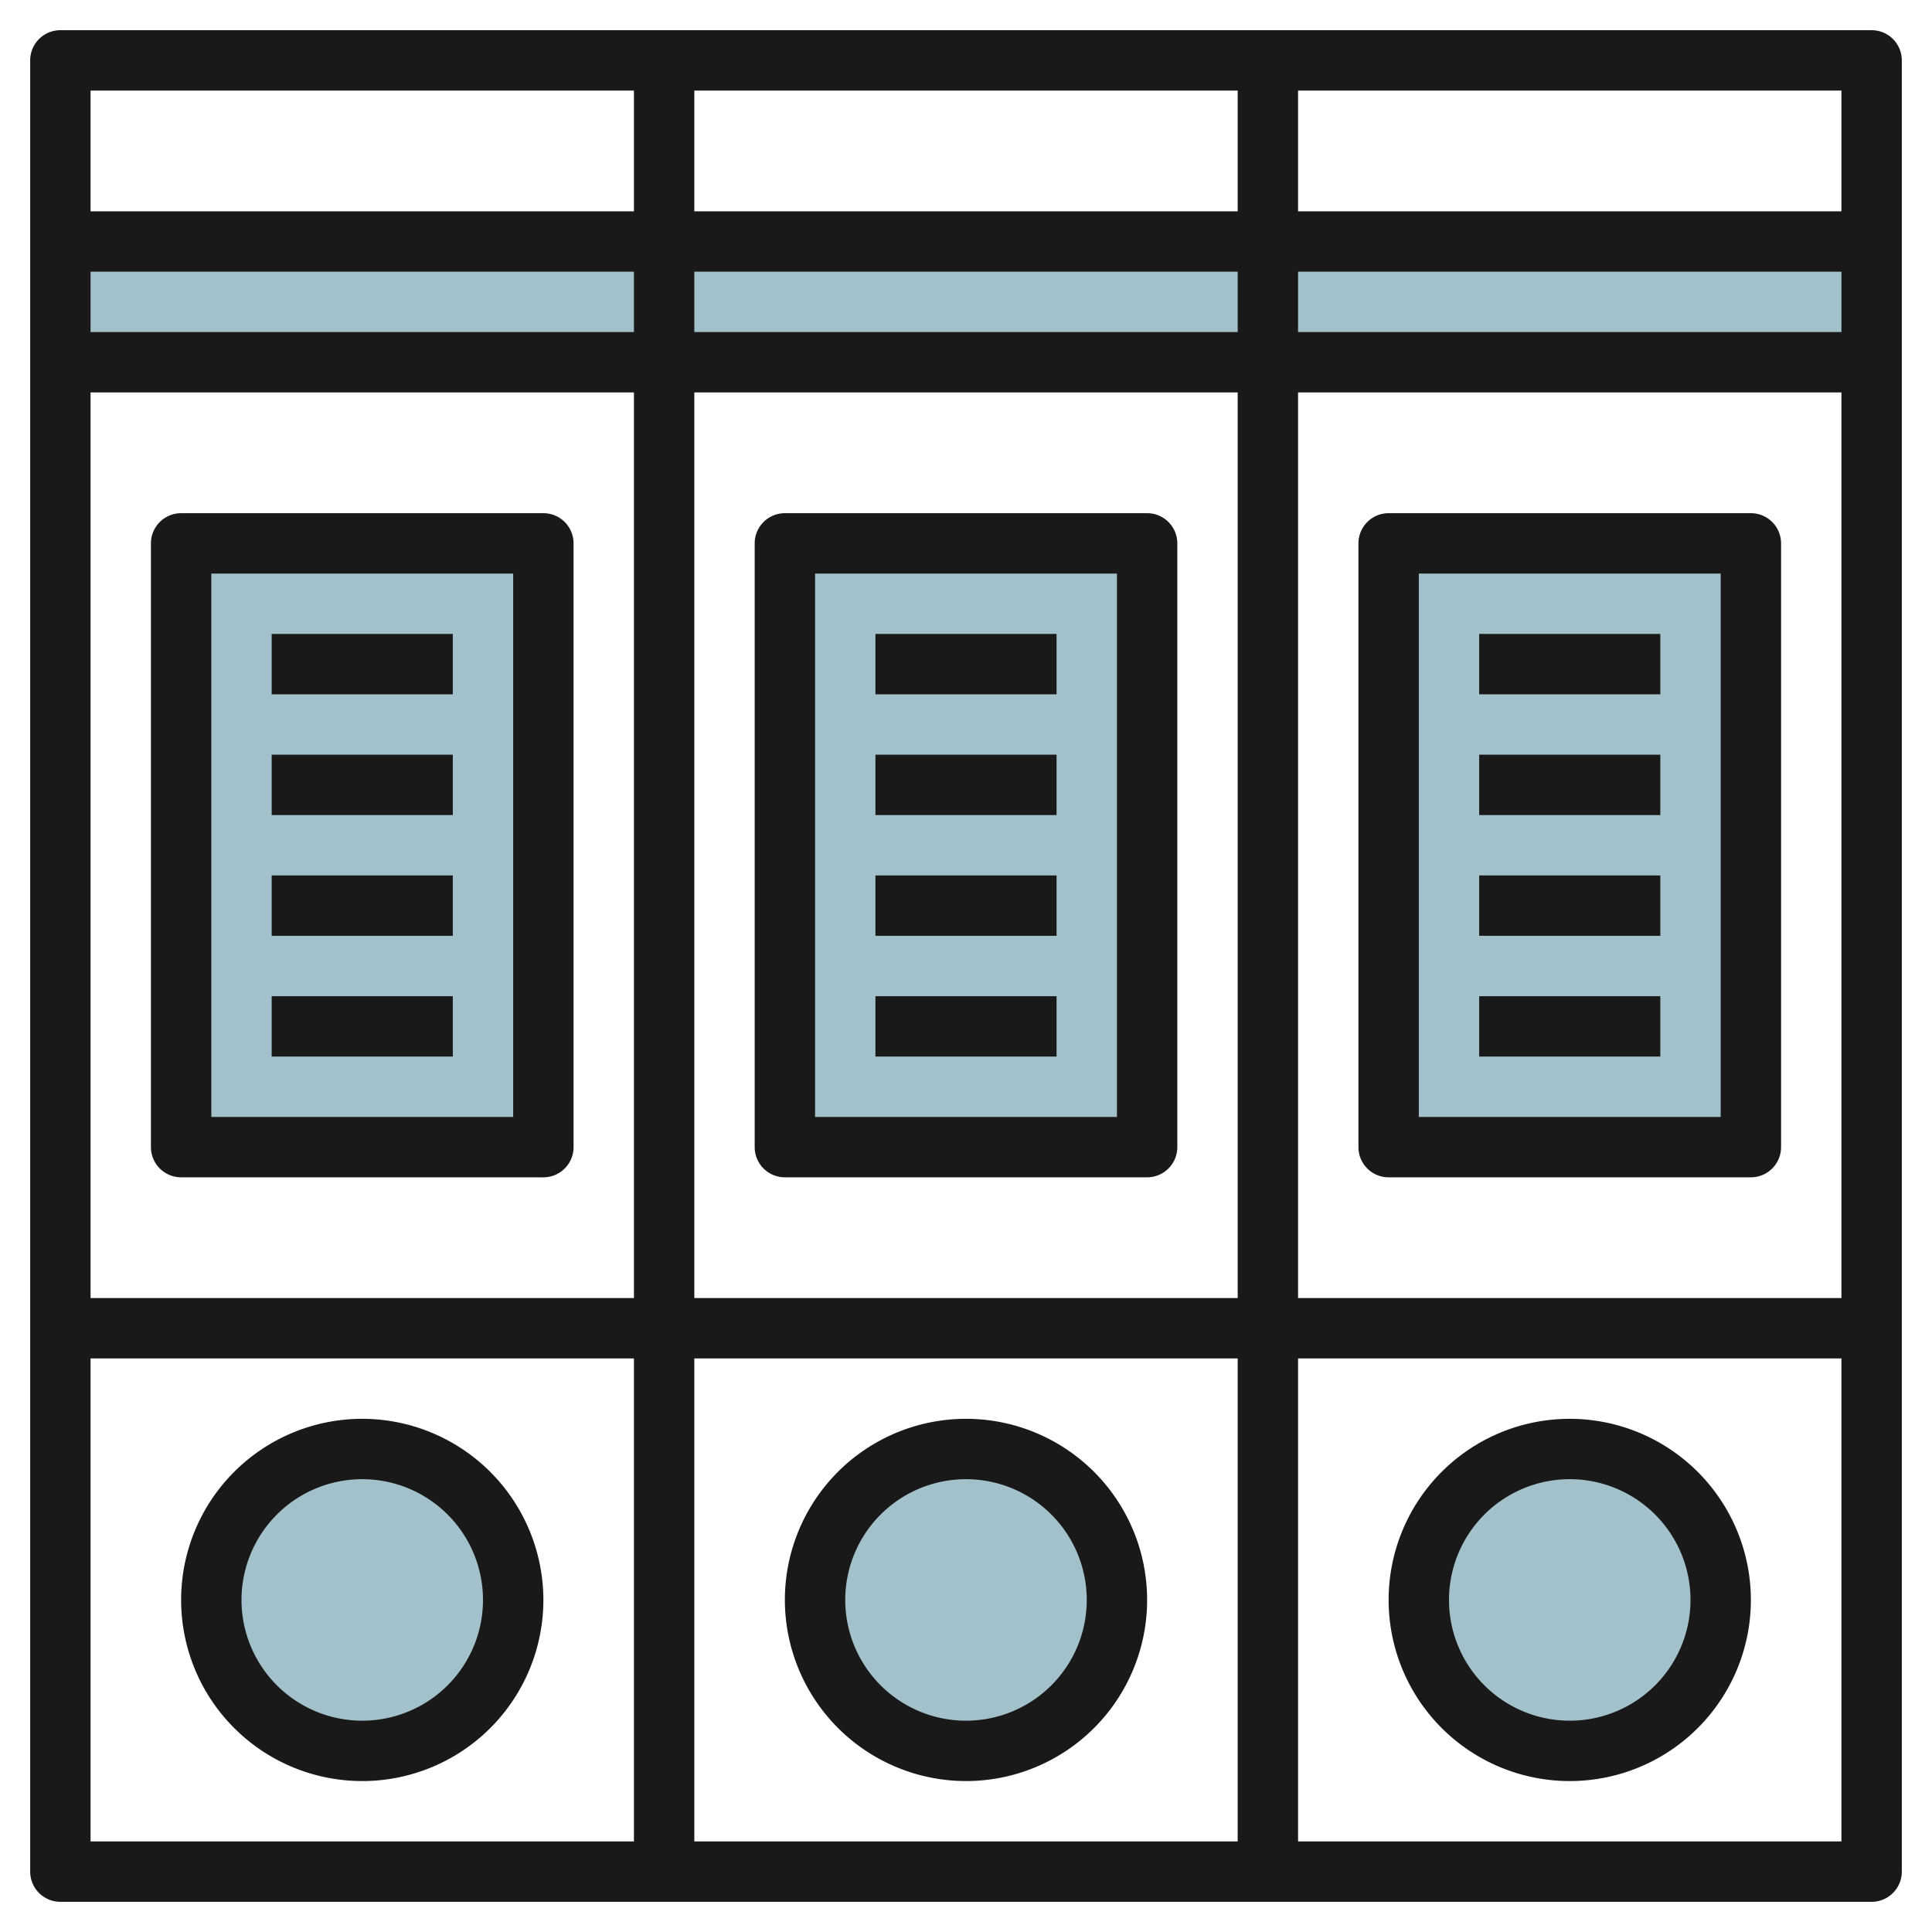
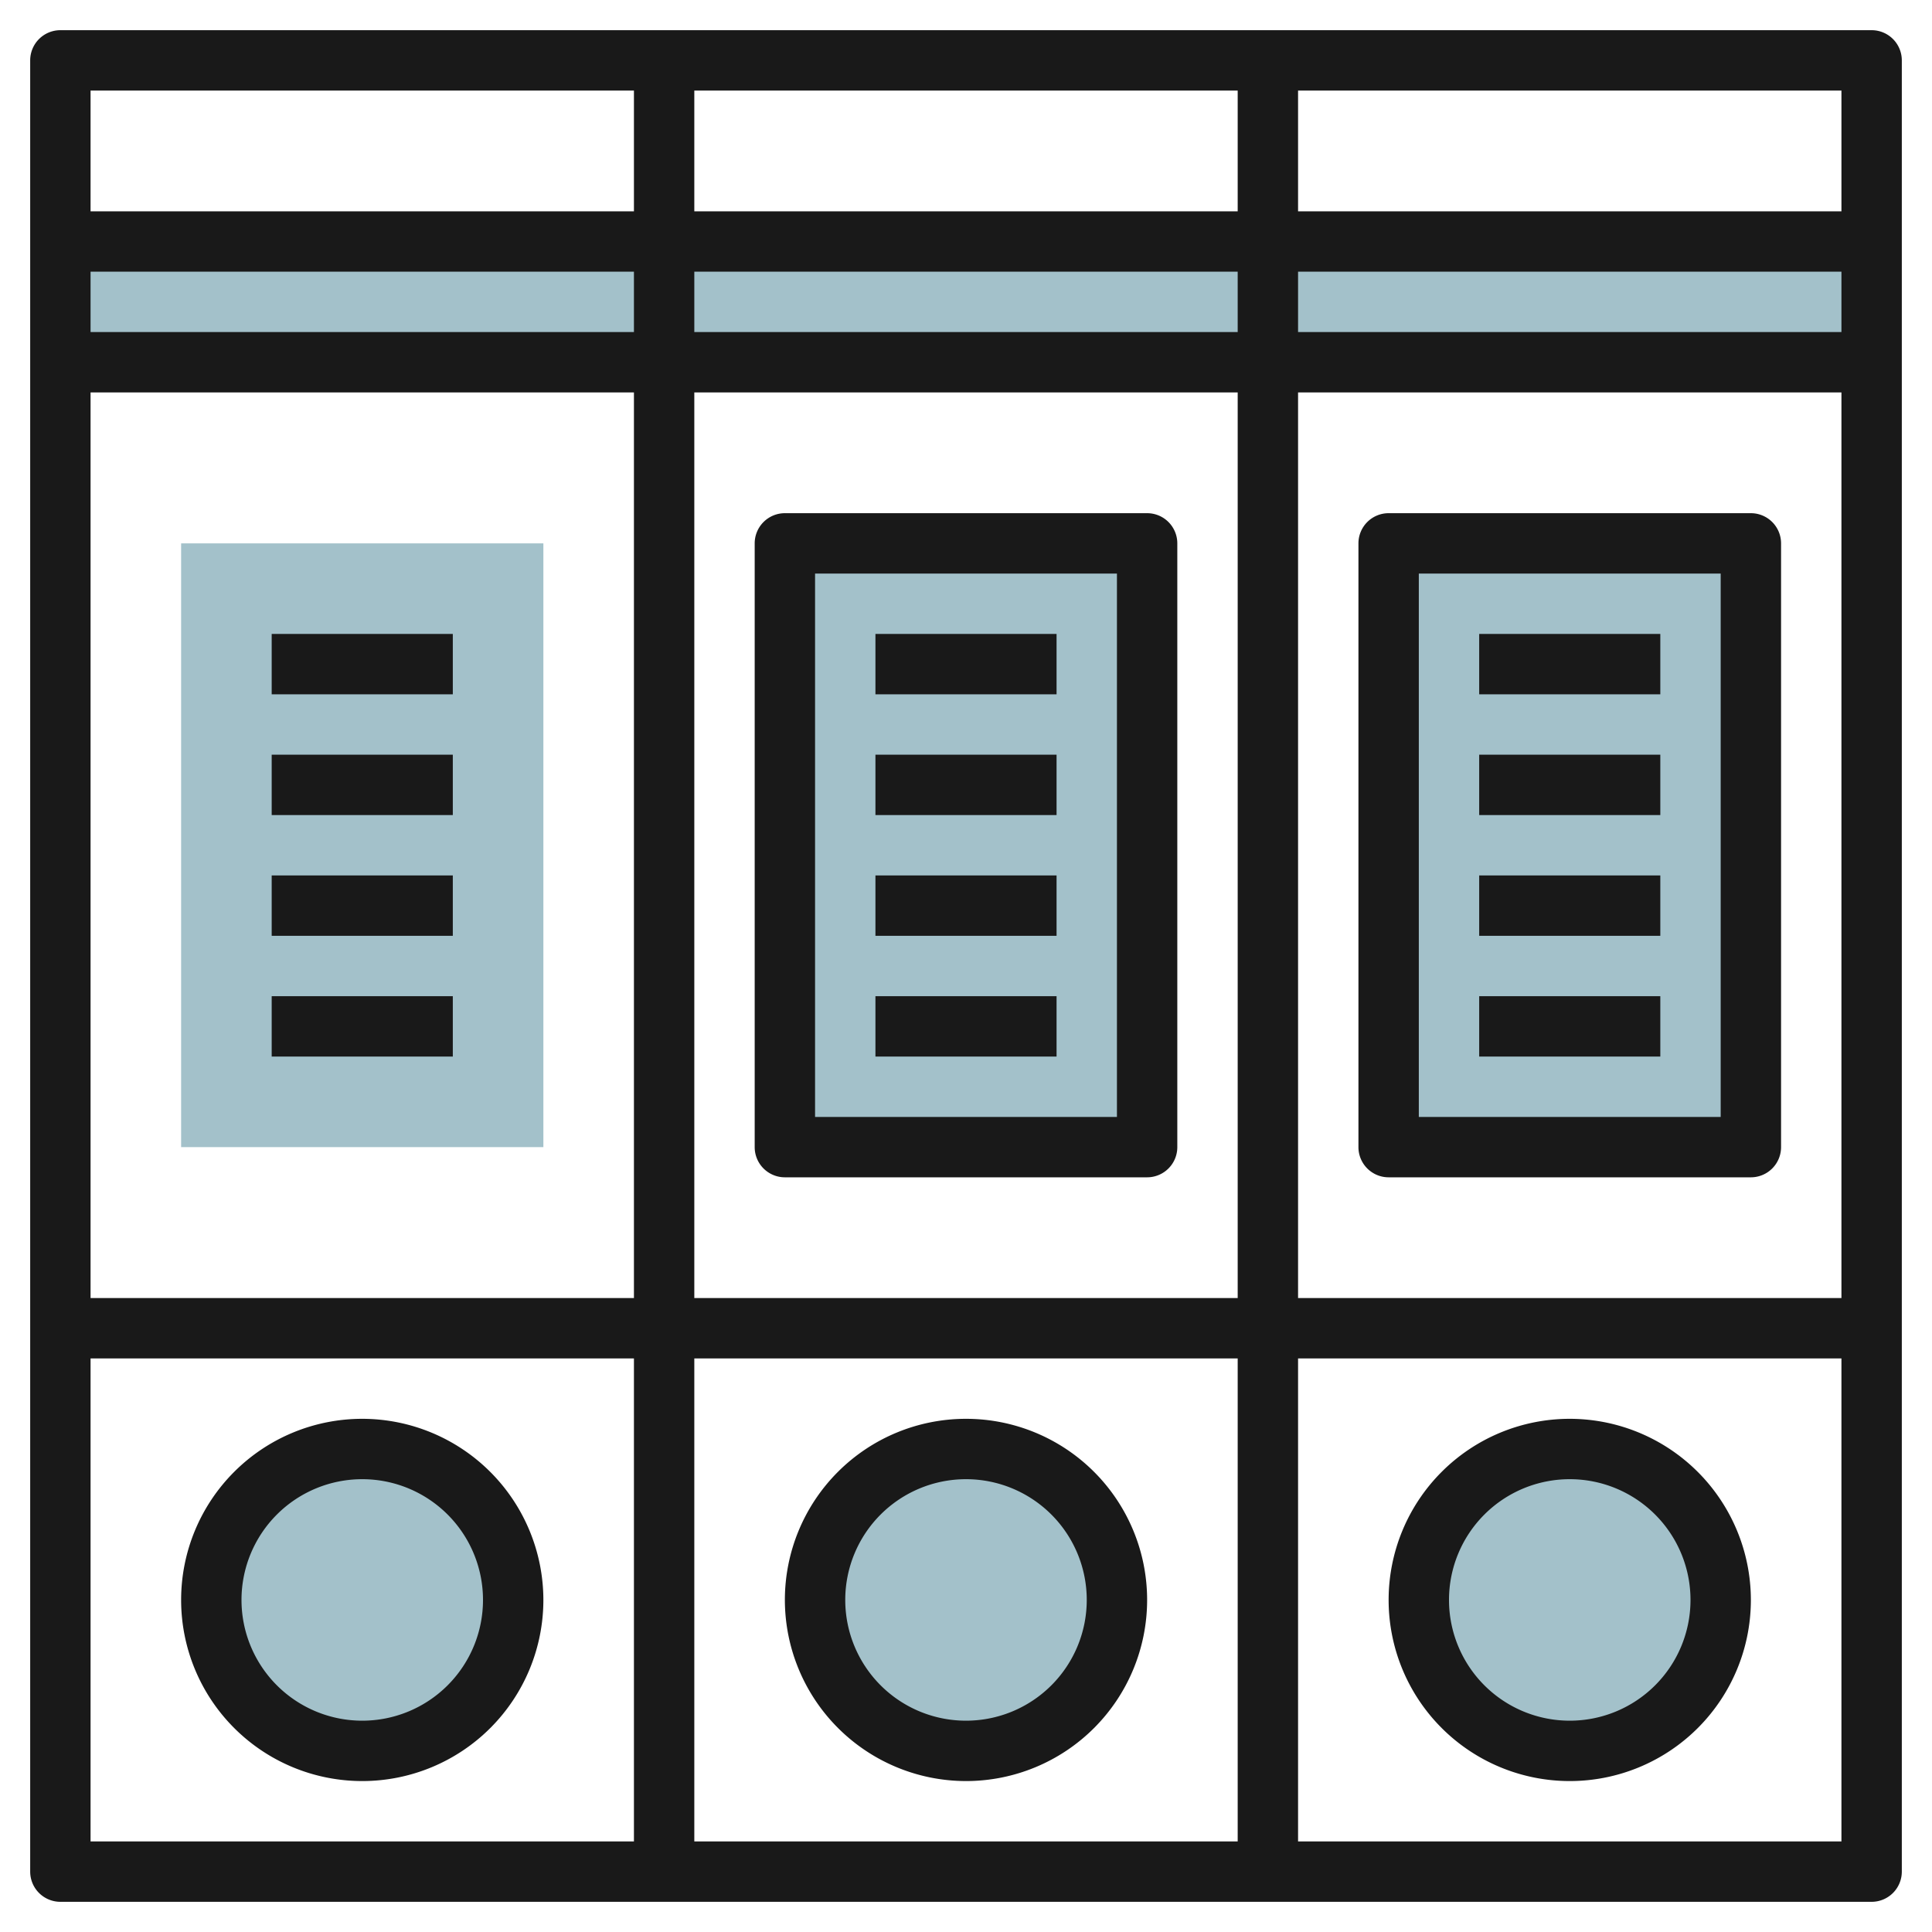
<svg xmlns="http://www.w3.org/2000/svg" id="Layer_3" height="512" viewBox="0 0 64 64" width="512" data-name="Layer 3">
  <path d="m26 18h12v20h-12z" fill="#a3c1ca" />
  <path d="m22 8h20v4h-20z" fill="#a3c1ca" />
  <circle cx="32" cy="53" fill="#a3c1ca" r="5" />
  <path d="m46 18h12v20h-12z" fill="#a3c1ca" />
  <path d="m42 8h20v4h-20z" fill="#a3c1ca" />
  <circle cx="52" cy="53" fill="#a3c1ca" r="5" />
  <path d="m6 18h12v20h-12z" fill="#a3c1ca" />
  <path d="m2 8h20v4h-20z" fill="#a3c1ca" />
  <circle cx="12" cy="53" fill="#a3c1ca" r="5" />
  <g fill="#191919">
    <path d="m62 1h-60a1 1 0 0 0 -1 1v60a1 1 0 0 0 1 1h60a1 1 0 0 0 1-1v-60a1 1 0 0 0 -1-1zm-1 6h-18v-4h18zm-38 36v-30h18v30zm18 2v16h-18v-16zm0-36v2h-18v-2zm-18-2v-4h18v4zm-2 4h-18v-2h18zm0 2v30h-18v-30zm22 0h18v30h-18zm0-2v-2h18v2zm-22-8v4h-18v-4zm-18 42h18v16h-18zm40 16v-16h18v16z" />
-     <path d="m6 39h12a1 1 0 0 0 1-1v-20a1 1 0 0 0 -1-1h-12a1 1 0 0 0 -1 1v20a1 1 0 0 0 1 1zm1-20h10v18h-10z" />
    <path d="m9 21h6v2h-6z" />
    <path d="m9 25h6v2h-6z" />
    <path d="m9 29h6v2h-6z" />
    <path d="m9 33h6v2h-6z" />
    <path d="m12 47a6 6 0 1 0 6 6 6.006 6.006 0 0 0 -6-6zm0 10a4 4 0 1 1 4-4 4 4 0 0 1 -4 4z" />
    <path d="m38 17h-12a1 1 0 0 0 -1 1v20a1 1 0 0 0 1 1h12a1 1 0 0 0 1-1v-20a1 1 0 0 0 -1-1zm-1 20h-10v-18h10z" />
    <path d="m29 21h6v2h-6z" />
    <path d="m29 25h6v2h-6z" />
    <path d="m29 29h6v2h-6z" />
    <path d="m29 33h6v2h-6z" />
    <path d="m32 59a6 6 0 1 0 -6-6 6.006 6.006 0 0 0 6 6zm0-10a4 4 0 1 1 -4 4 4 4 0 0 1 4-4z" />
    <path d="m58 17h-12a1 1 0 0 0 -1 1v20a1 1 0 0 0 1 1h12a1 1 0 0 0 1-1v-20a1 1 0 0 0 -1-1zm-1 20h-10v-18h10z" />
    <path d="m49 21h6v2h-6z" />
    <path d="m49 25h6v2h-6z" />
    <path d="m49 29h6v2h-6z" />
    <path d="m49 33h6v2h-6z" />
    <path d="m52 47a6 6 0 1 0 6 6 6.006 6.006 0 0 0 -6-6zm0 10a4 4 0 1 1 4-4 4 4 0 0 1 -4 4z" />
  </g>
</svg>